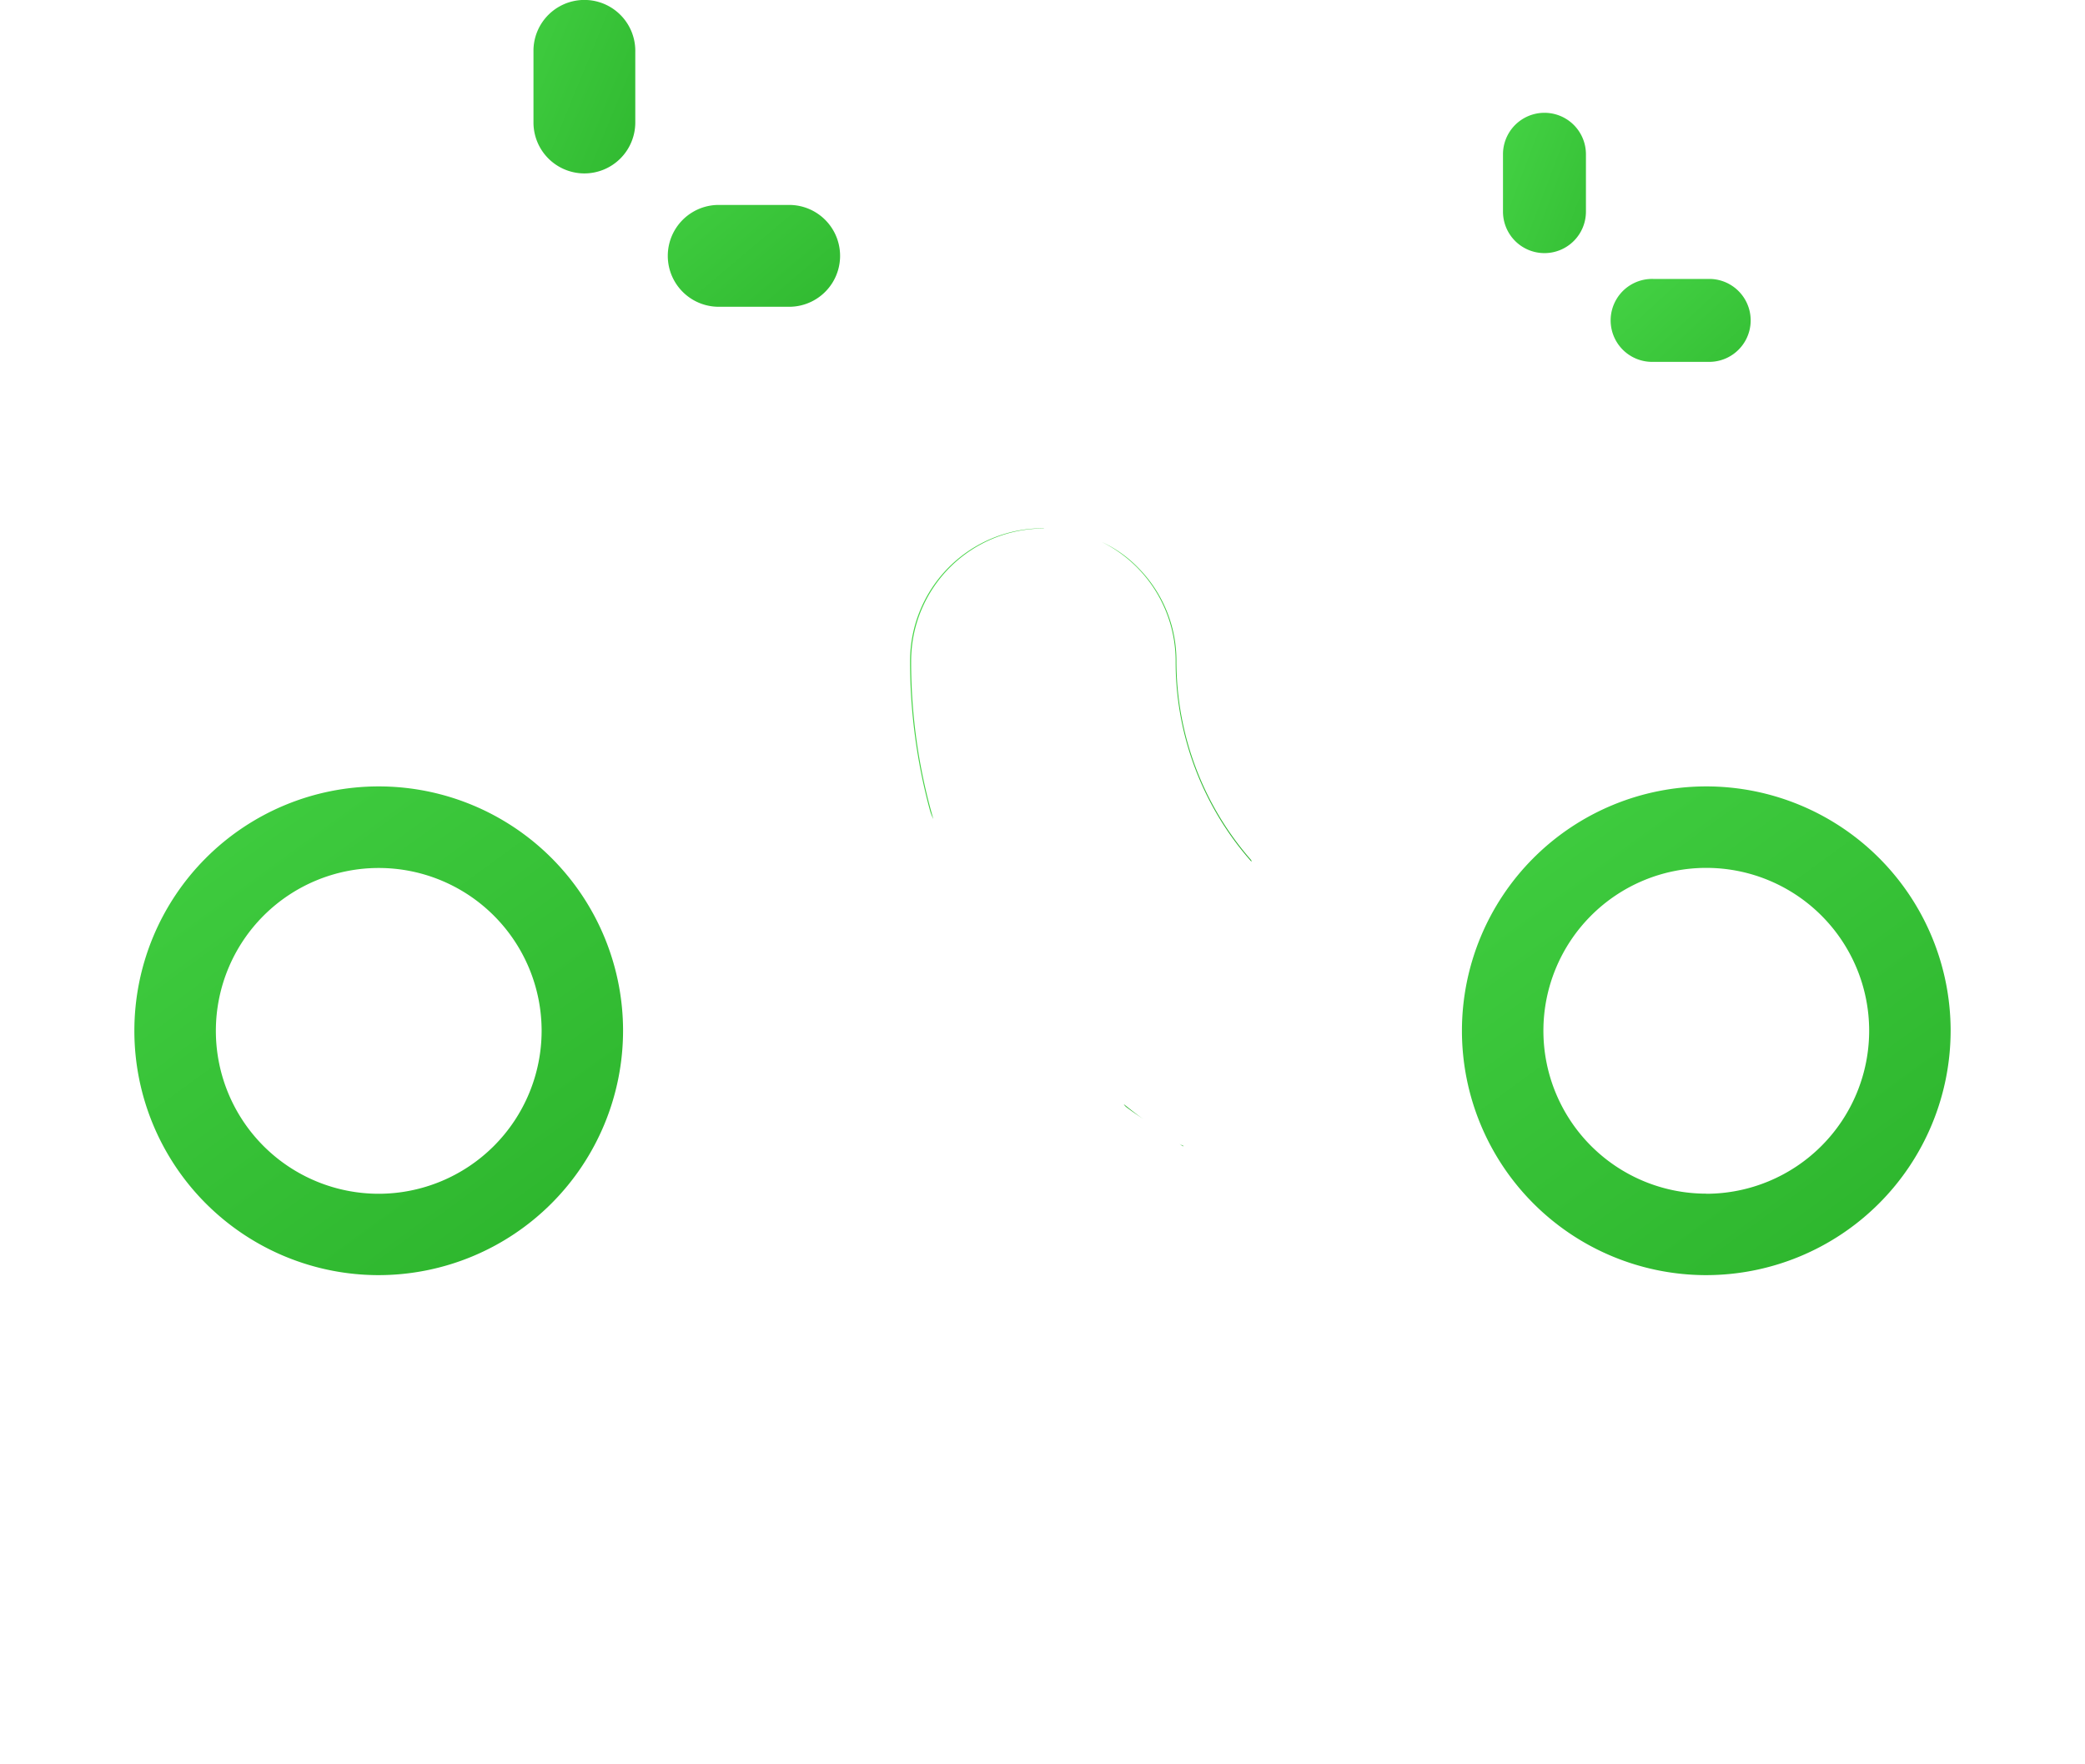
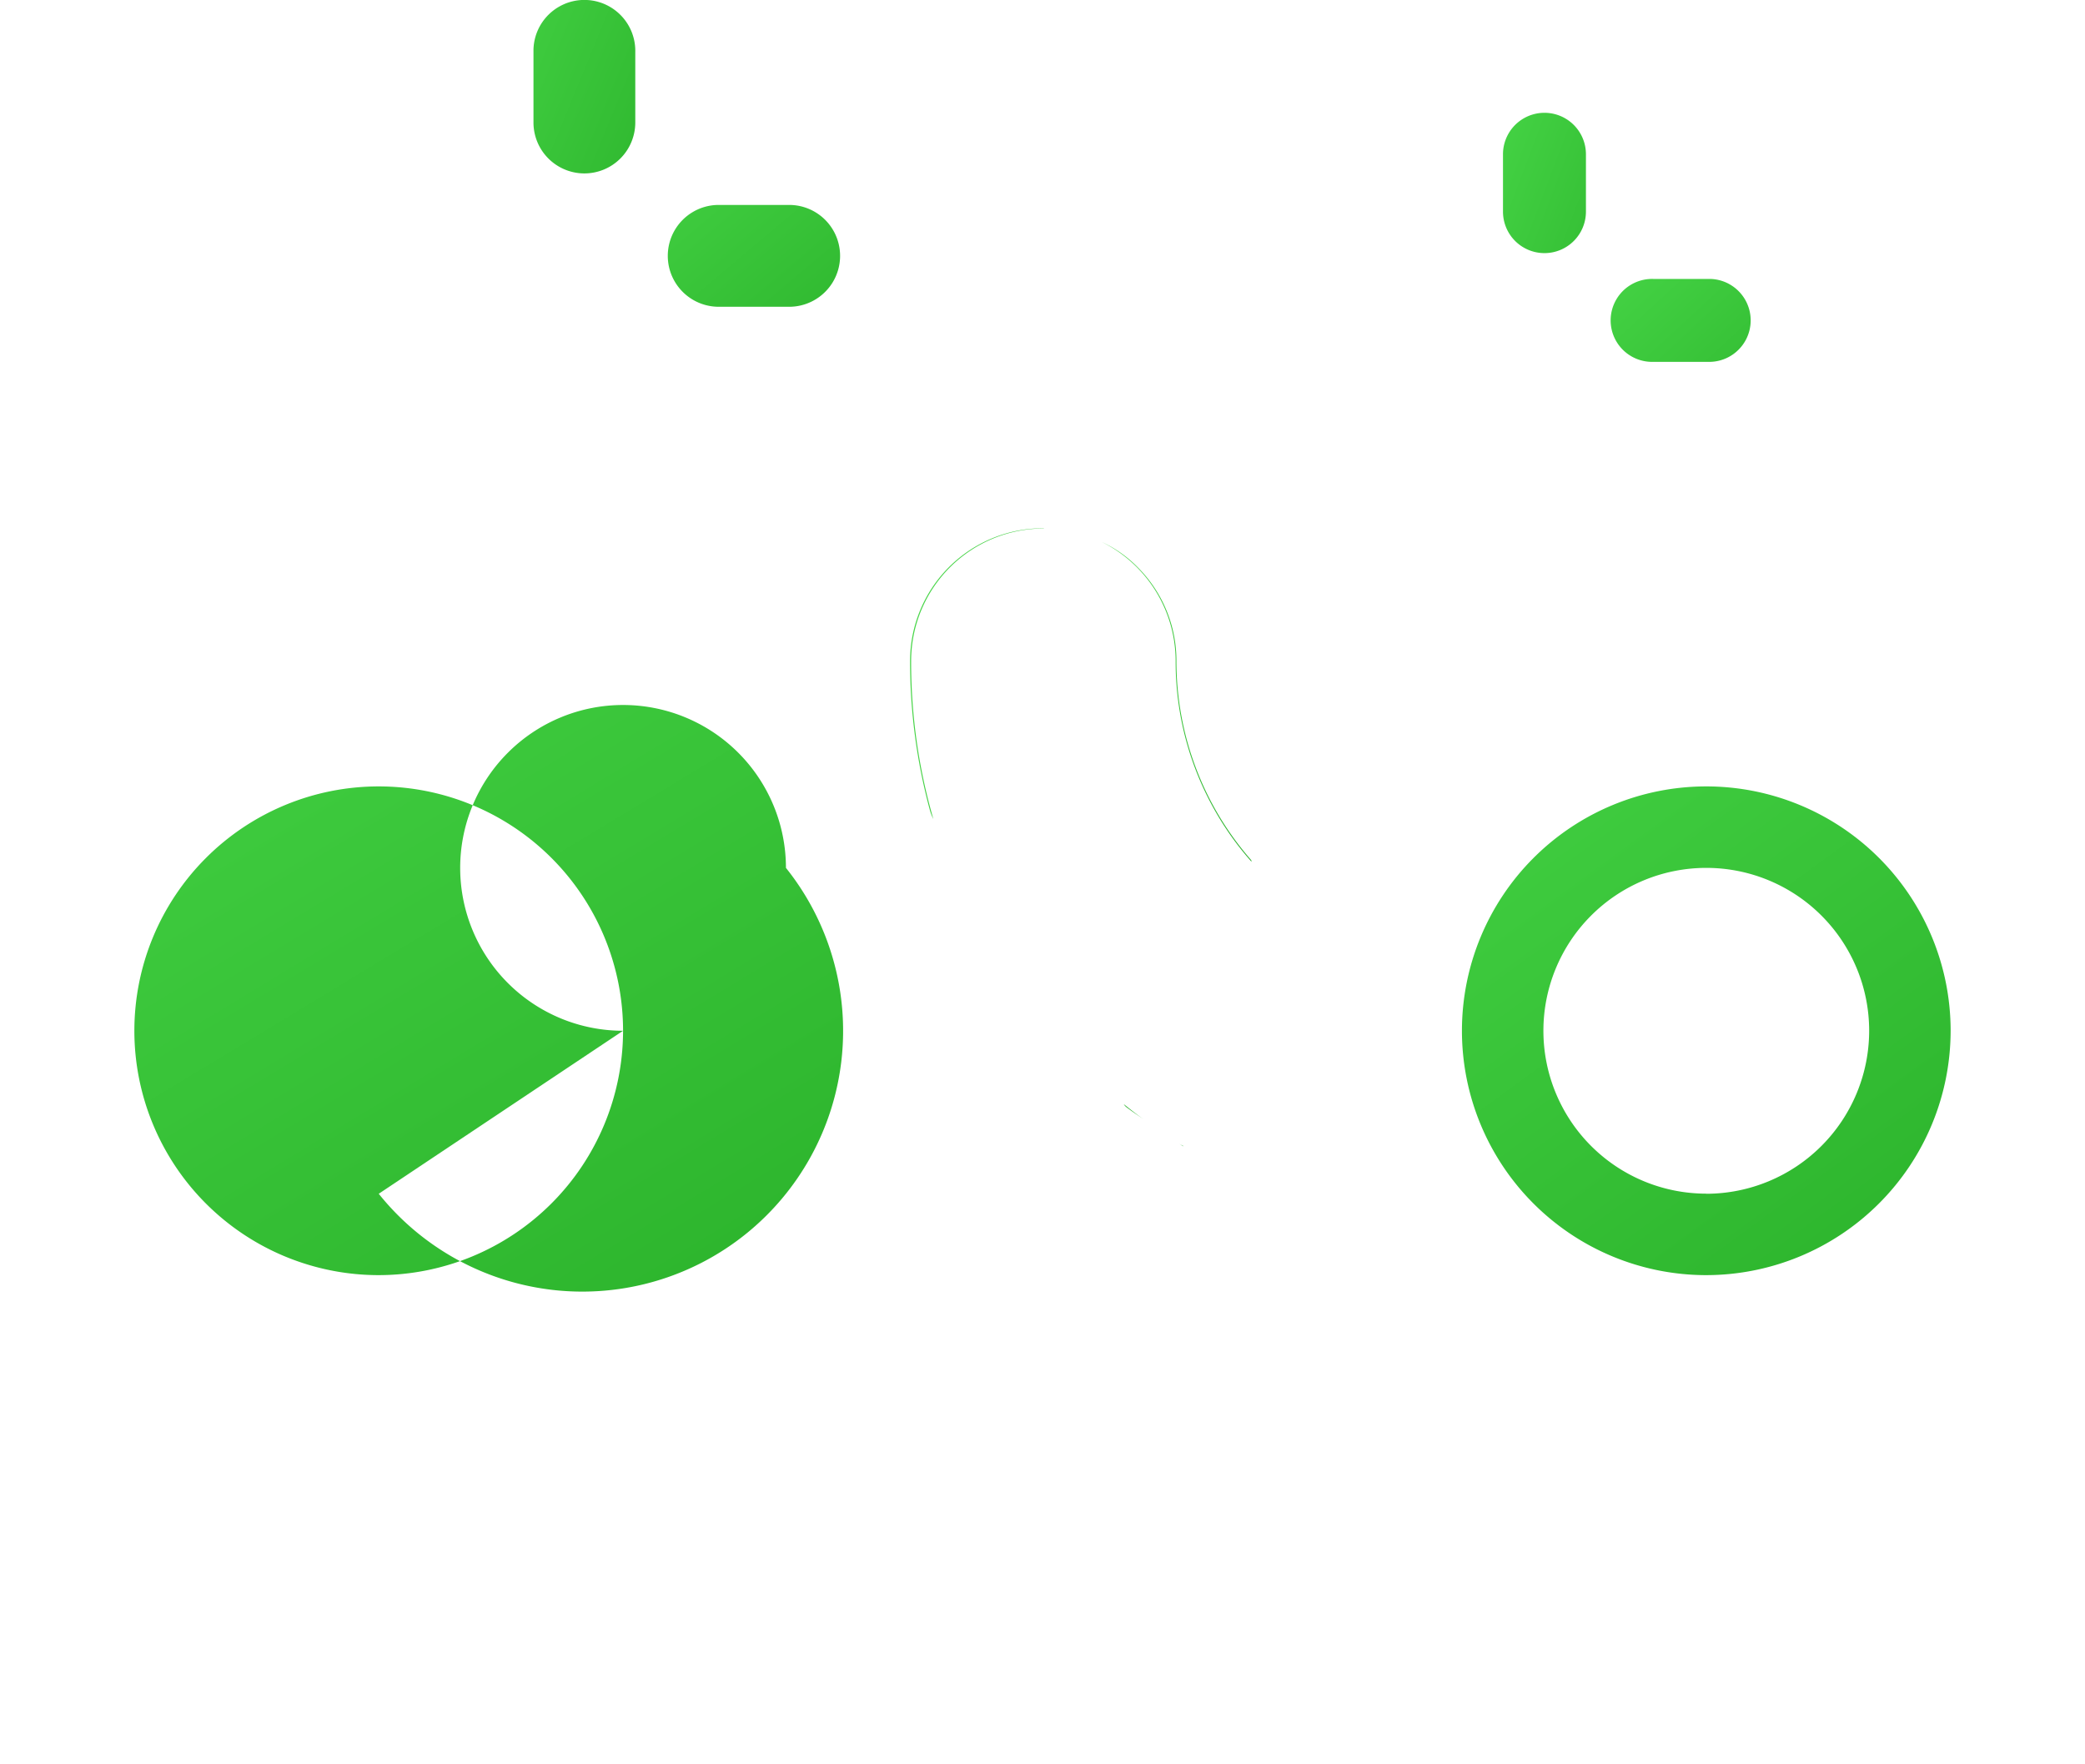
<svg xmlns="http://www.w3.org/2000/svg" xmlns:xlink="http://www.w3.org/1999/xlink" width="78.827" height="66.681" viewBox="0 0 78.827 66.681">
  <defs>
    <linearGradient id="linear-gradient" x1="0.099" x2="1.122" y2="0.613" gradientUnits="objectBoundingBox">
      <stop offset="0" stop-color="#47d647" />
      <stop offset="1" stop-color="#2ab12a" />
    </linearGradient>
    <linearGradient id="linear-gradient-2" x1="-0.658" y1="0.5" x2="1.68" y2="1.995" xlink:href="#linear-gradient" />
    <linearGradient id="linear-gradient-8" x1="-1.231" y1="0.5" x2="1" y2="2.061" xlink:href="#linear-gradient" />
    <linearGradient id="linear-gradient-12" x1="-0.968" y1="0.23" x2="0.143" y2="1.752" xlink:href="#linear-gradient" />
  </defs>
  <g id="Group_98706" data-name="Group 98706" transform="translate(-2.841 -13.82)">
    <g id="Group_98711" data-name="Group 98711">
      <path id="Path_5567" data-name="Path 5567" d="M42.268,33.792a5.015,5.015,0,0,0-5.02,5.01v.01a21.468,21.468,0,0,0,.75,5.64,1.621,1.621,0,0,0,.13.33,21.315,21.315,0,0,1-.84-5.97A5.012,5.012,0,0,1,42.3,33.8l.01-.01Zm5.17,23.27a1.014,1.014,0,0,0,.13.09l.01-.01a.638.638,0,0,1-.14-.08m-2.11-1.5a.366.366,0,0,0,.12.13.138.138,0,0,0,.04.03c.21.16.43.3.64.45-.27-.19-.54-.4-.8-.61" fill="url(#linear-gradient)" />
      <g id="Group_98712" data-name="Group 98712" transform="translate(-9 3)">
        <path id="Path_5568" data-name="Path 5568" d="M70.234,20.389A1.568,1.568,0,0,0,71.8,18.822V16.657a1.568,1.568,0,1,0-3.136-.009v2.174a1.568,1.568,0,0,0,1.568,1.567" fill="url(#linear-gradient-2)" />
        <path id="Path_5569" data-name="Path 5569" d="M70.234,30.765A1.568,1.568,0,0,0,71.8,29.2V27.032a1.568,1.568,0,0,0-3.136,0V29.2a1.568,1.568,0,0,0,1.568,1.568" fill="url(#linear-gradient-2)" />
        <path id="Path_5570" data-name="Path 5570" d="M74.339,24.5H76.5a1.568,1.568,0,0,0,0-3.135H74.339A1.568,1.568,0,0,0,74.26,24.5h.079" fill="url(#linear-gradient-2)" />
        <path id="Path_5571" data-name="Path 5571" d="M63.963,24.5h2.165a1.568,1.568,0,1,0,.079-3.135c-.026,0-.053,0-.079,0H63.963a1.568,1.568,0,1,0-.079,3.135h.079" fill="url(#linear-gradient-2)" />
      </g>
-       <path id="Path_5577" data-name="Path 5577" d="M47.578,57.142l-.01.01a1.014,1.014,0,0,1-.13-.09.638.638,0,0,0,.14.08" fill="url(#linear-gradient)" />
      <path id="Path_5578" data-name="Path 5578" d="M50.158,46.4a11.4,11.4,0,0,1-2.87-7.59,5.029,5.029,0,0,0-2.79-4.5,4.581,4.581,0,0,1,1.35.95,4.994,4.994,0,0,1,1.47,3.55,11.4,11.4,0,0,0,2.83,7.53c0,.02.01.04.01.06" fill="url(#linear-gradient)" />
      <g id="Group_98710" data-name="Group 98710" transform="translate(-30.795 13.82)">
        <path id="Path_5572" data-name="Path 5572" d="M54.291,6.556A1.925,1.925,0,0,0,56.215,4.63V1.973a1.925,1.925,0,1,0-3.849-.1c0,.032,0,.065,0,.1V4.632a1.925,1.925,0,0,0,1.925,1.924" transform="translate(1.439 0)" fill="url(#linear-gradient-8)" />
        <path id="Path_5573" data-name="Path 5573" d="M54.291,16.933a1.925,1.925,0,0,0,1.924-1.925V12.349a1.925,1.925,0,0,0-3.849-.1c0,.032,0,.065,0,.1v2.658A1.925,1.925,0,0,0,54.291,16.933Z" transform="translate(1.439 2.364)" fill="url(#linear-gradient-8)" />
        <path id="Path_5574" data-name="Path 5574" d="M58.382,10.159h2.658a1.925,1.925,0,0,0,.1-3.849c-.032,0-.065,0-.1,0H58.382a1.925,1.925,0,0,0,0,3.849" transform="translate(2.382 1.438)" fill="url(#linear-gradient-8)" />
        <path id="Path_5575" data-name="Path 5575" d="M48.025,10.159h2.658a1.925,1.925,0,0,0,.1-3.849c-.032,0-.065,0-.1,0H48.025a1.925,1.925,0,1,0-.1,3.849c.032,0,.065,0,.1,0" transform="translate(0 1.438)" fill="url(#linear-gradient-8)" />
      </g>
      <g id="rating" transform="translate(2.841 2.875)">
        <path id="Path_5591" data-name="Path 5591" d="M377.475,249.238a9.238,9.238,0,1,0-9.238,9.238A9.248,9.248,0,0,0,377.475,249.238Zm-9.238,6.158a6.158,6.158,0,1,1,6.158-6.158A6.166,6.166,0,0,1,368.238,255.4Zm0,0" transform="translate(-303.728 -199.325)" fill="url(#linear-gradient-12)" />
        <path id="Path_5592" data-name="Path 5592" d="M64.509,343.079A15.043,15.043,0,0,0,54.125,347.3a18.472,18.472,0,0,0-29.423,0,15.048,15.048,0,0,0-10.384-4.222C6.557,343.079,0,349.425,0,356.936v3.079a1.54,1.54,0,0,0,1.54,1.54H77.288a1.54,1.54,0,0,0,1.54-1.54v-3.079C78.827,349.425,72.27,343.079,64.509,343.079ZM3.079,356.936c0-5.842,5.147-10.777,11.239-10.777A11.753,11.753,0,0,1,23,349.983a18.476,18.476,0,0,0-2.066,8.492H3.079Zm36.334-13.856a15.392,15.392,0,0,1,15.4,15.4H24.018A15.409,15.409,0,0,1,39.414,343.079Zm36.334,15.4H57.889a18.476,18.476,0,0,0-2.066-8.492,11.753,11.753,0,0,1,8.686-3.825c6.092,0,11.239,4.935,11.239,10.777Zm0,0" transform="translate(0 -283.929)" fill="url(#linear-gradient-12)" />
-         <path id="Path_5593" data-name="Path 5593" d="M51.475,249.238a9.238,9.238,0,1,0-9.238,9.238A9.248,9.248,0,0,0,51.475,249.238ZM42.238,255.4a6.158,6.158,0,1,1,6.158-6.158A6.166,6.166,0,0,1,42.238,255.4Zm0,0" transform="translate(-27.919 -199.325)" fill="url(#linear-gradient-12)" />
+         <path id="Path_5593" data-name="Path 5593" d="M51.475,249.238a9.238,9.238,0,1,0-9.238,9.238A9.248,9.248,0,0,0,51.475,249.238Za6.158,6.158,0,1,1,6.158-6.158A6.166,6.166,0,0,1,42.238,255.4Zm0,0" transform="translate(-27.919 -199.325)" fill="url(#linear-gradient-12)" />
        <path id="Path_5594" data-name="Path 5594" d="M200.634,192.317a12.317,12.317,0,1,0-12.317,12.317A12.33,12.33,0,0,0,200.634,192.317Zm-12.317,9.238a9.238,9.238,0,1,1,9.238-9.238A9.248,9.248,0,0,1,188.317,201.554Zm0,0" transform="translate(-148.903 -148.563)" fill="url(#linear-gradient-12)" />
      </g>
    </g>
  </g>
</svg>